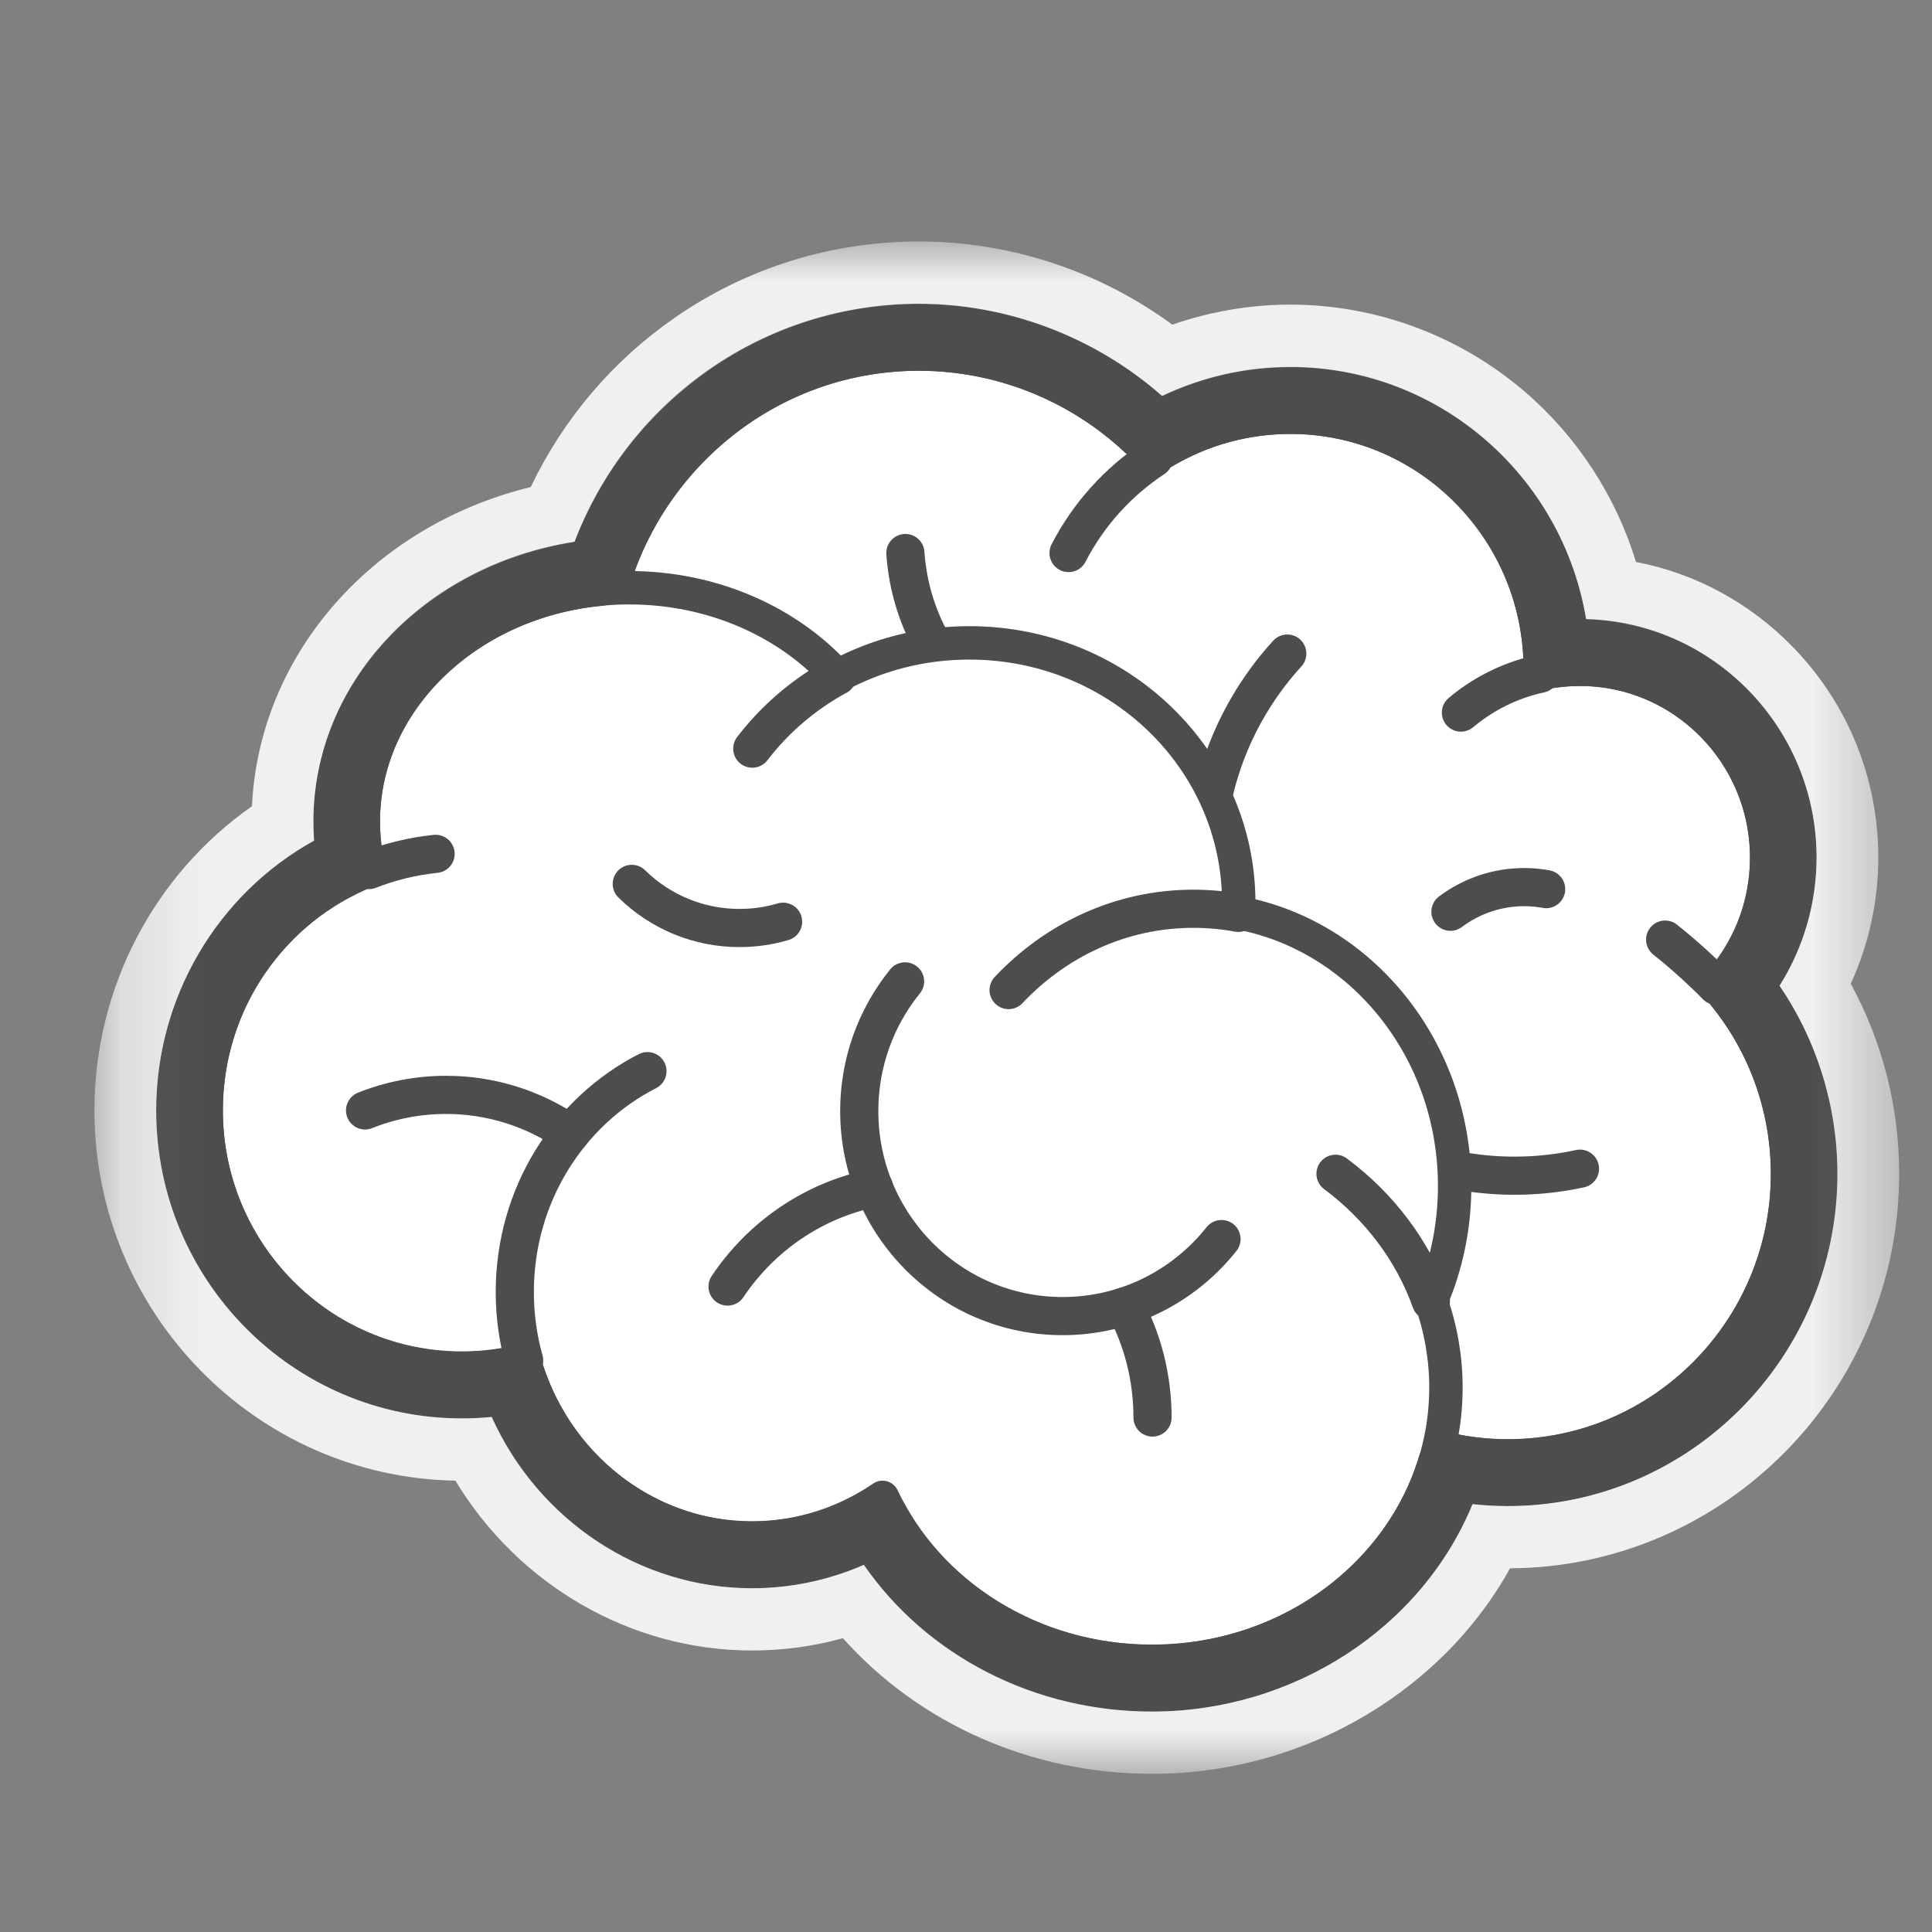
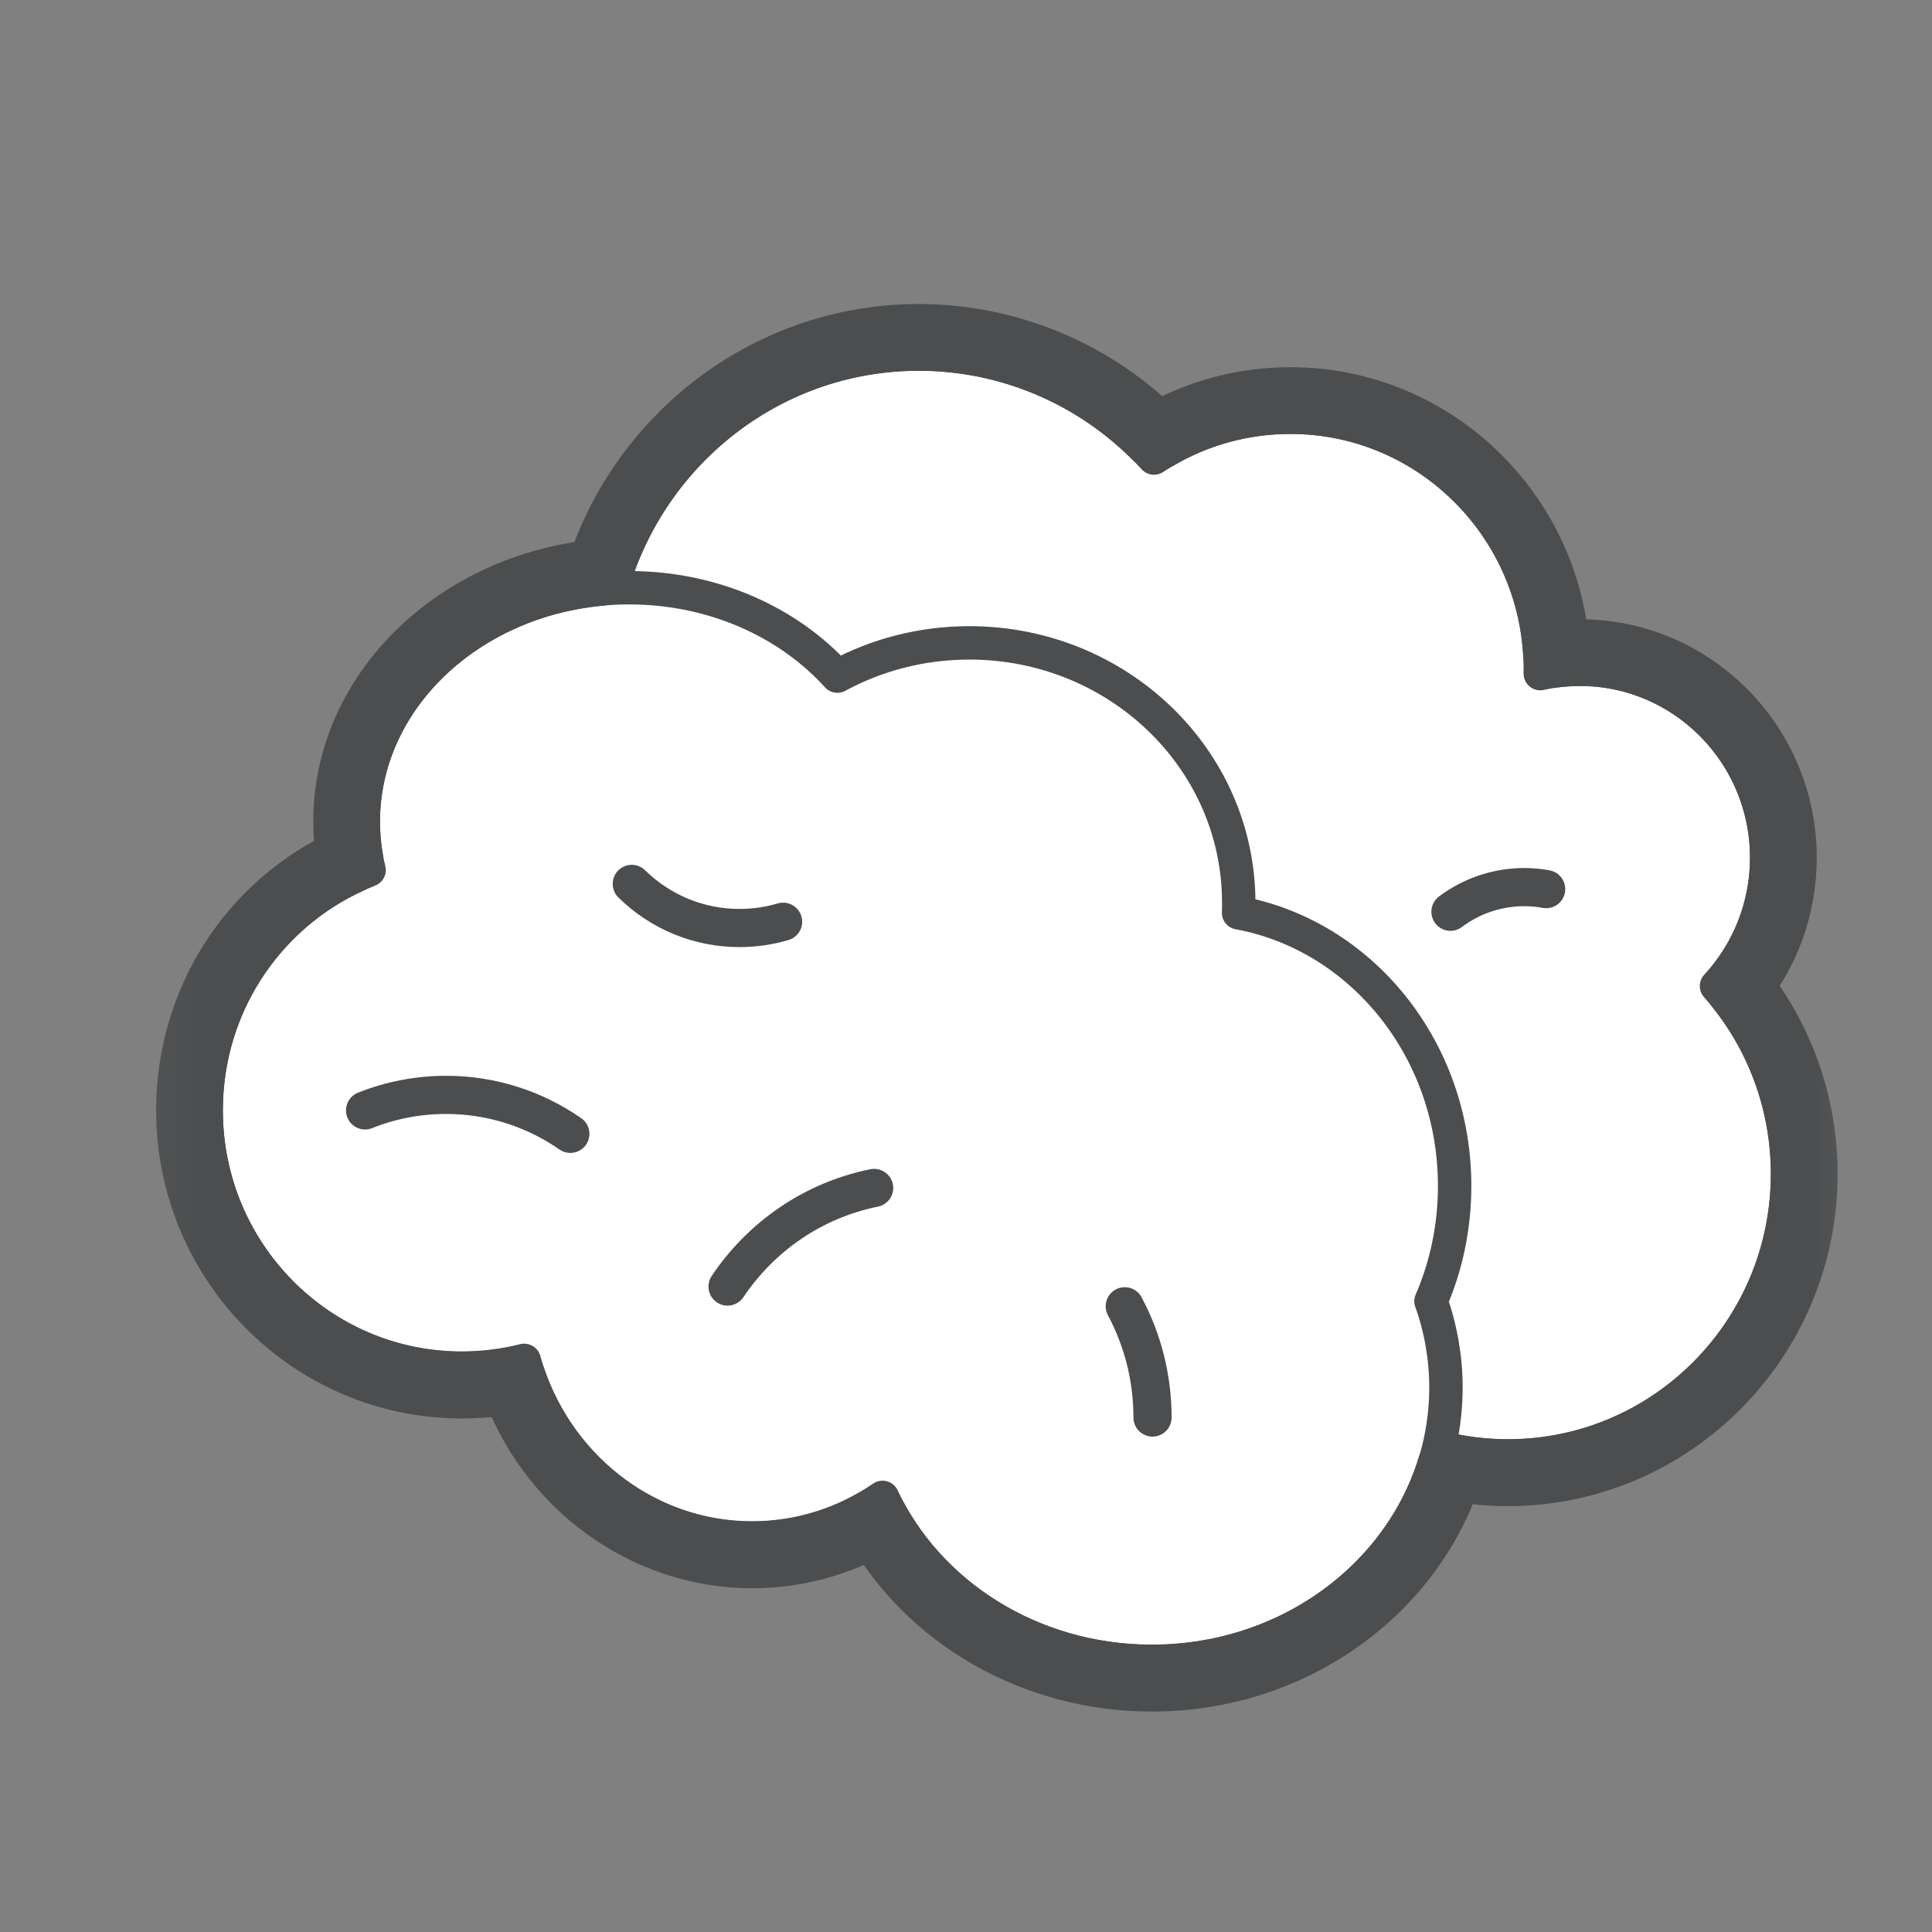
<svg xmlns="http://www.w3.org/2000/svg" width="24" height="24" viewBox="0 0 24 24" fill="none">
  <rect x="0" y="0" width="24" height="24" fill="#808080" stroke="none" />
  <g clip-path="url(#clip0_1762_711)">
    <mask id="mask0_1762_711" style="mask-type:luminance" maskUnits="userSpaceOnUse" x="1" y="3" width="23" height="20">
      <path d="M23.592 3H1.173V22.035H23.592V3Z" fill="white" />
    </mask>
    <g mask="url(#mask0_1762_711)">
      <path d="M22.206 14.582C22.206 15.021 22.126 15.44 21.98 15.827C21.482 17.147 20.215 18.085 18.731 18.085C17.212 18.085 15.921 17.103 15.449 15.733C12.643 15.937 11.038 14.672 10.371 12.262C8.685 11.8 7.446 10.246 7.446 8.4C7.446 7.207 7.965 6.135 8.787 5.402C9.487 4.777 10.407 4.398 11.415 4.398C12.57 4.398 13.611 4.896 14.335 5.69C14.822 5.369 15.404 5.183 16.03 5.183C16.466 5.183 16.882 5.274 17.259 5.438C18.35 5.913 19.117 7 19.134 8.27C19.135 8.285 19.135 8.299 19.135 8.314L19.134 8.367V8.368C19.293 8.333 19.457 8.314 19.627 8.314C20.383 8.314 21.055 8.679 21.478 9.244H21.479C21.773 9.636 21.947 10.125 21.947 10.654C21.948 11.203 21.756 11.735 21.405 12.155C21.379 12.187 21.352 12.219 21.323 12.249C21.872 12.869 22.206 13.687 22.206 14.582Z" fill="white" />
-       <path d="M15.991 8.119C15.362 8.808 14.978 9.727 14.978 10.737C14.978 12.873 16.696 14.605 18.814 14.605C19.087 14.605 19.36 14.576 19.627 14.518M11.247 6.87C11.343 8.267 12.498 9.37 13.907 9.37M18.148 8.852C18.433 8.613 18.771 8.447 19.133 8.369M14.334 5.691C13.888 5.985 13.521 6.391 13.274 6.87" stroke="#4B4D4E" stroke-width="0.474" stroke-miterlimit="10" stroke-linecap="round" stroke-linejoin="round" />
      <path d="M22.205 14.582C22.205 16.517 20.65 18.085 18.731 18.085C17.212 18.085 15.921 17.103 15.448 15.733C12.642 15.937 11.038 14.672 10.37 12.262C8.685 11.8 7.446 10.246 7.446 8.4C7.446 6.19 9.223 4.398 11.415 4.398C12.57 4.398 13.61 4.896 14.335 5.69C14.822 5.369 15.404 5.183 16.029 5.183C17.744 5.183 19.134 6.585 19.134 8.314L19.134 8.367V8.368C19.292 8.333 19.457 8.314 19.626 8.314C20.907 8.314 21.946 9.362 21.946 10.654C21.946 11.271 21.71 11.831 21.323 12.249C21.872 12.869 22.205 13.687 22.205 14.582Z" stroke="#4B4D4E" stroke-width="0.415" stroke-miterlimit="10" stroke-linejoin="round" />
-       <path d="M21.323 12.247C21.323 12.247 21.054 11.965 20.685 11.672M10.962 18.6C10.81 18.279 10.713 17.936 10.674 17.582" stroke="#4B4D4E" stroke-width="0.474" stroke-miterlimit="10" stroke-linecap="round" stroke-linejoin="round" />
      <path d="M17.775 16.165C17.898 16.508 17.96 16.871 17.96 17.236C17.96 19.115 16.325 20.637 14.307 20.637C12.811 20.637 11.526 19.8 10.962 18.601C10.497 18.919 9.939 19.105 9.341 19.105C7.998 19.105 6.865 18.174 6.51 16.899C6.257 16.963 5.996 16.995 5.735 16.995C3.981 16.995 2.559 15.562 2.559 13.793C2.559 12.434 3.398 11.273 4.583 10.808C4.536 10.614 4.512 10.412 4.512 10.205C4.512 8.601 5.99 7.301 7.814 7.301C8.861 7.301 9.795 7.73 10.4 8.399C10.885 8.136 11.444 7.986 12.04 7.986C13.888 7.986 15.387 9.431 15.387 11.213C15.387 11.255 15.386 11.297 15.384 11.339C16.909 11.621 18.068 13.033 18.068 14.733C18.068 15.244 17.963 15.729 17.775 16.165Z" fill="white" />
-       <path d="M16.59 14.581C17.134 14.987 17.551 15.535 17.775 16.165M6.511 16.899C6.435 16.629 6.395 16.344 6.395 16.049C6.395 14.845 7.067 13.804 8.043 13.306M5.411 10.607C5.121 10.637 4.844 10.705 4.583 10.808M10.401 8.399L10.401 8.398C9.986 8.624 9.626 8.933 9.345 9.3" stroke="#4B4D4E" stroke-width="0.474" stroke-miterlimit="10" stroke-linecap="round" stroke-linejoin="round" />
      <path d="M17.777 16.165C17.899 16.508 17.962 16.871 17.962 17.236C17.962 19.115 16.326 20.637 14.309 20.637C12.813 20.637 11.527 19.8 10.963 18.601C10.499 18.919 9.941 19.105 9.342 19.105C8 19.105 6.867 18.174 6.512 16.899C6.258 16.963 5.998 16.995 5.737 16.995C3.983 16.995 2.561 15.562 2.561 13.793C2.561 12.434 3.4 11.273 4.585 10.808C4.538 10.614 4.513 10.412 4.513 10.205C4.513 8.601 5.992 7.301 7.816 7.301C8.863 7.301 9.797 7.73 10.402 8.399C10.887 8.136 11.446 7.986 12.042 7.986C13.89 7.986 15.388 9.431 15.388 11.213C15.389 11.255 15.388 11.297 15.386 11.339C16.91 11.621 18.07 13.033 18.07 14.733C18.07 15.244 17.965 15.729 17.776 16.165L17.777 16.165Z" stroke="#4B4D4E" stroke-width="0.415" stroke-miterlimit="10" stroke-linejoin="round" />
-       <path d="M12.529 12.299C13.117 11.675 13.928 11.289 14.823 11.289C15.014 11.289 15.201 11.306 15.384 11.34M15.174 15.392C14.711 15.976 13.998 16.349 13.2 16.349C11.804 16.349 10.674 15.209 10.674 13.803C10.673 13.215 10.874 12.646 11.243 12.191" stroke="#4B4D4E" stroke-width="0.474" stroke-miterlimit="10" stroke-linecap="round" stroke-linejoin="round" />
      <path d="M14.317 17.609C14.317 17.109 14.192 16.638 13.972 16.227M9.038 15.982C9.455 15.36 10.103 14.909 10.859 14.757M4.535 13.794C4.855 13.666 5.196 13.601 5.54 13.601C6.092 13.6 6.631 13.769 7.085 14.085M9.728 11.45C9.556 11.501 9.374 11.528 9.186 11.528C8.686 11.529 8.206 11.332 7.848 10.98M18.018 11.326C18.283 11.127 18.604 11.02 18.934 11.02C19.026 11.02 19.117 11.028 19.207 11.045" stroke="#4B4D4E" stroke-width="0.474" stroke-miterlimit="10" stroke-linecap="round" stroke-linejoin="round" />
      <path d="M21.596 12.252C21.957 11.8 22.154 11.24 22.154 10.655C22.154 9.25 21.02 8.107 19.627 8.107C19.53 8.107 19.433 8.113 19.336 8.124C19.238 6.371 17.793 4.976 16.03 4.976C15.443 4.976 14.872 5.131 14.369 5.426C13.586 4.637 12.524 4.193 11.416 4.191C9.559 4.191 7.983 5.42 7.441 7.113C5.682 7.279 4.306 8.603 4.306 10.207C4.306 10.367 4.32 10.527 4.347 10.685C3.13 11.235 2.354 12.437 2.354 13.795C2.354 15.675 3.871 17.206 5.736 17.206C5.949 17.206 6.162 17.186 6.371 17.146C6.814 18.433 8.009 19.315 9.342 19.315C9.883 19.316 10.414 19.172 10.882 18.9C11.542 20.09 12.861 20.847 14.308 20.847C16.071 20.847 17.56 19.736 18.02 18.224C18.251 18.27 18.489 18.295 18.732 18.295C20.761 18.295 22.413 16.63 22.413 14.584C22.413 13.731 22.124 12.91 21.596 12.252Z" stroke="#4B4D4E" stroke-width="0.829" stroke-miterlimit="10" stroke-linejoin="round" />
-       <path d="M11.415 3C10.325 3 9.276 3.327 8.382 3.947C7.61 4.482 6.998 5.203 6.593 6.05C4.626 6.531 3.219 8.128 3.13 10.015C1.912 10.868 1.173 12.276 1.173 13.793C1.173 16.303 3.177 18.35 5.657 18.393C6.44 19.69 7.835 20.503 9.341 20.503C9.726 20.503 10.104 20.452 10.471 20.35C11.42 21.414 12.814 22.035 14.308 22.035C15.319 22.035 16.299 21.746 17.142 21.198C17.826 20.754 18.378 20.167 18.759 19.482C21.427 19.467 23.592 17.274 23.592 14.582C23.592 13.75 23.385 12.943 22.991 12.221C23.216 11.73 23.333 11.195 23.333 10.653C23.333 9.673 22.958 8.746 22.278 8.044C21.741 7.489 21.062 7.123 20.323 6.981C20.073 6.164 19.595 5.427 18.941 4.865C18.128 4.168 17.096 3.785 16.03 3.784C15.532 3.784 15.033 3.87 14.563 4.033C13.65 3.364 12.549 3 11.415 3ZM11.415 3.773C12.521 3.773 13.605 4.187 14.436 4.918C14.934 4.681 15.478 4.558 16.03 4.558C17.865 4.558 19.407 5.904 19.703 7.69C21.288 7.731 22.566 9.045 22.566 10.654C22.565 11.217 22.406 11.769 22.106 12.245C22.572 12.929 22.825 13.747 22.825 14.582C22.825 16.858 20.988 18.709 18.731 18.709C18.585 18.709 18.438 18.701 18.292 18.685C17.662 20.219 16.075 21.262 14.308 21.262C12.85 21.262 11.515 20.573 10.731 19.439C10.292 19.631 9.819 19.73 9.341 19.73C7.948 19.73 6.688 18.888 6.108 17.602C5.984 17.614 5.86 17.62 5.736 17.62C3.643 17.62 1.94 15.903 1.94 13.793C1.94 12.392 2.7 11.108 3.901 10.442C3.896 10.363 3.893 10.284 3.893 10.206C3.893 8.475 5.269 7.021 7.137 6.729C7.819 4.95 9.506 3.773 11.415 3.773Z" fill="#F0F0F0" />
    </g>
  </g>
  <defs>
    <clipPath id="clip0_1762_711">
      <rect width="24" height="24" fill="white" />
    </clipPath>
  </defs>
</svg>